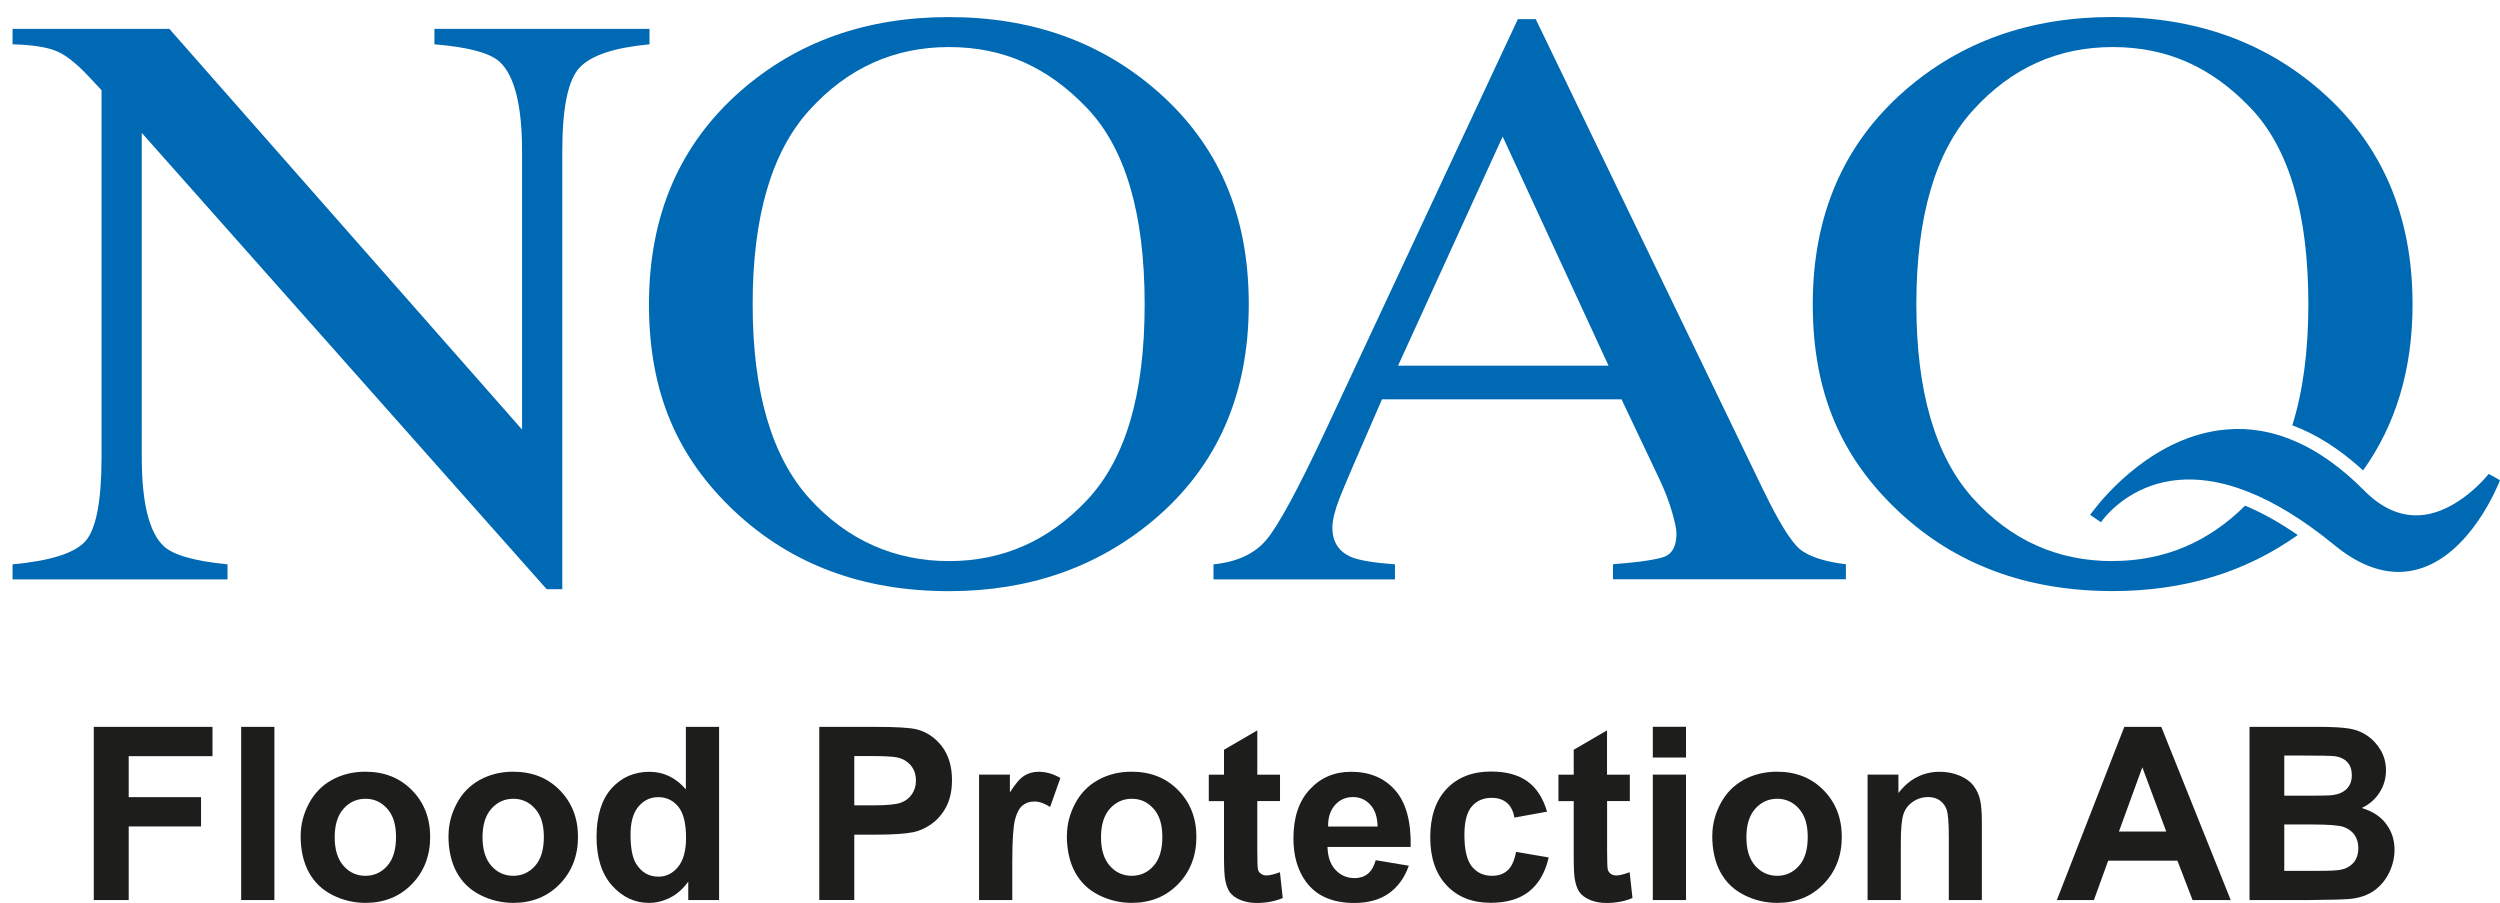
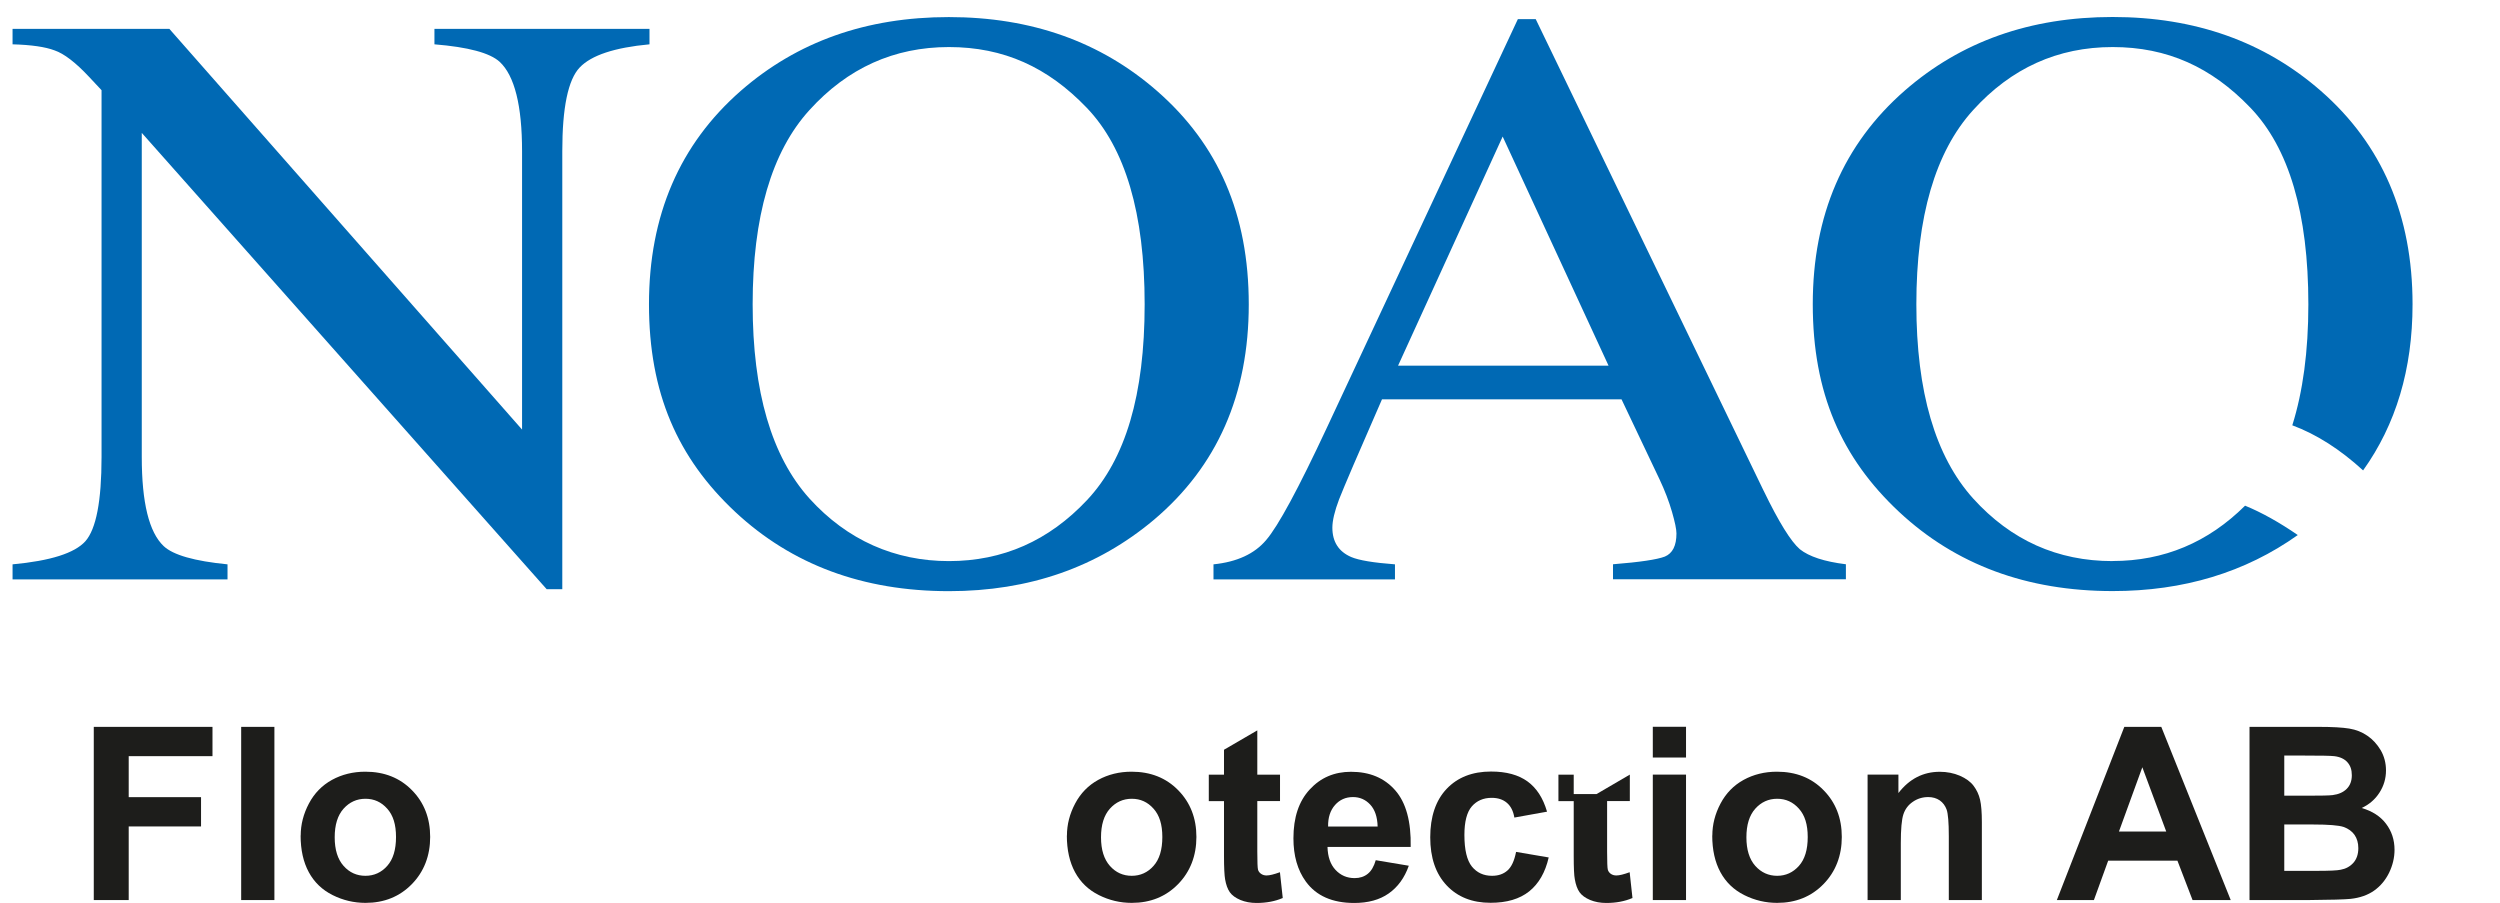
<svg xmlns="http://www.w3.org/2000/svg" id="Lager_1" viewBox="0 0 292.73 105.73">
  <defs>
    <style>      .st0 {        fill: #1d1d1b;      }      .st1 {        fill: #0069b4;      }    </style>
  </defs>
  <g>
    <path class="st1" d="M76.04,3.38h-25.17v1.81c3.94.32,6.49,1,7.64,2.05,1.74,1.62,2.62,5.11,2.62,10.47v32.59L19.83,3.38H1.47v1.81c2.2.06,3.84.3,4.92.71,1.11.38,2.46,1.41,4.03,3.09l1.47,1.57v42.96c0,5.14-.63,8.42-1.89,9.85-1.25,1.4-4.1,2.3-8.53,2.71v1.76h25.17v-1.76c-3.87-.38-6.37-1.09-7.48-2.14-1.71-1.62-2.56-5.09-2.56-10.42V15.56l47.41,53.43h1.83V17.7c0-5.11.68-8.37,2.04-9.8,1.36-1.43,4.08-2.33,8.17-2.71v-1.81h-.01Z" />
    <path class="st1" d="M135.49,10.66c-6.6-5.77-14.73-8.66-24.39-8.66s-17.74,2.87-24.33,8.61c-7.19,6.28-10.78,14.62-10.78,25.02s3.36,18,10.1,24.31c6.63,6.19,14.97,9.28,25.02,9.28,9.38,0,17.39-2.79,24.02-8.37,7.39-6.25,11.09-14.65,11.09-25.21s-3.58-18.73-10.73-24.98ZM127.28,58.56c-4.47,4.76-9.86,7.14-16.17,7.14s-11.9-2.44-16.33-7.33c-4.43-4.92-6.65-12.5-6.65-22.74s2.21-17.86,6.65-22.74c4.46-4.92,9.91-7.38,16.33-7.38s11.58,2.36,16.12,7.09c4.54,4.72,6.8,12.4,6.8,23.03s-2.25,18.14-6.75,22.93Z" />
    <path class="st1" d="M206.51,57.47L179.82,2.24h-2.09l-22.35,47.81c-3.35,7.17-5.72,11.56-7.12,13.18-1.36,1.62-3.42,2.57-6.17,2.85v1.76h21.25v-1.76c-2.51-.19-4.22-.47-5.13-.86-1.46-.63-2.2-1.78-2.2-3.43,0-.82.26-1.93.79-3.33.56-1.43,2.23-5.33,5.02-11.7h28.05l4.45,9.37c.63,1.33,1.11,2.6,1.46,3.81s.52,2.05.52,2.52c0,1.43-.45,2.33-1.36,2.71-.91.35-2.93.65-6.07.9v1.76h27.27v-1.76c-2.52-.31-4.31-.9-5.39-1.76-1.04-.89-2.46-3.17-4.24-6.85h0ZM163.7,42.82l12.25-26.83,12.4,26.83h-24.65Z" />
    <path class="st1" d="M247.37,65.7c-6.46,0-11.9-2.44-16.33-7.33-4.43-4.92-6.65-12.5-6.65-22.74s2.21-17.86,6.65-22.74c4.46-4.92,9.91-7.38,16.33-7.38s11.58,2.36,16.12,7.09c4.54,4.72,6.8,12.4,6.8,23.03,0,5.52-.64,10.23-1.88,14.17,2.83,1.05,5.59,2.81,8.29,5.28,3.84-5.37,5.79-11.84,5.79-19.45,0-10.4-3.58-18.73-10.73-24.98-6.6-5.77-14.73-8.66-24.39-8.66s-17.74,2.87-24.33,8.61c-7.19,6.28-10.78,14.62-10.78,25.02s3.36,18,10.1,24.31c6.63,6.19,14.97,9.28,25.02,9.28,8.3,0,15.52-2.19,21.67-6.56-2.13-1.47-4.2-2.63-6.17-3.44-4.33,4.3-9.49,6.48-15.5,6.48h0Z" />
-     <path class="st1" d="M291.4,55.5s-3.56,4.56-8.07,4.83c-2.27.14-4.46-.83-6.49-2.88-5.17-5.22-10.64-7.65-16.15-7.16-8.36.71-14.22,7.71-15.62,9.55-.2.25-.31.41-.33.45l1.27.86s.1-.14.27-.37c.8-.99,3.41-3.79,7.93-4.48,5.57-.83,12,1.69,19.12,7.52,2.55,2.09,5.07,3.15,7.51,3.15.74,0,1.46-.1,2.19-.29,6.3-1.68,9.56-10.1,9.7-10.45l-1.32-.74h-.01Z" />
  </g>
  <g>
    <path class="st0" d="M10.98,105.39v-20.28h13.9v3.43h-9.81v4.8h8.47v3.43h-8.47v8.62h-4.1.01Z" />
    <path class="st0" d="M28.24,105.39v-20.28h3.89v20.28h-3.89Z" />
    <path class="st0" d="M35.21,97.84c0-1.29.32-2.54.96-3.75s1.54-2.13,2.7-2.77c1.17-.64,2.47-.96,3.91-.96,2.22,0,4.04.72,5.46,2.17,1.42,1.44,2.13,3.27,2.13,5.47s-.72,4.07-2.15,5.53-3.24,2.19-5.42,2.19c-1.35,0-2.63-.3-3.85-.91-1.22-.61-2.15-1.5-2.79-2.68s-.96-2.61-.96-4.3h.01ZM39.19,98.04c0,1.46.35,2.57,1.04,3.35s1.55,1.16,2.56,1.16,1.87-.39,2.55-1.16c.69-.77,1.03-1.9,1.03-3.38s-.34-2.55-1.03-3.32c-.69-.78-1.54-1.16-2.55-1.16s-1.87.39-2.56,1.16c-.69.77-1.04,1.89-1.04,3.35Z" />
-     <path class="st0" d="M52.52,97.84c0-1.29.32-2.54.96-3.75s1.54-2.13,2.7-2.77c1.17-.64,2.47-.96,3.91-.96,2.22,0,4.04.72,5.46,2.17s2.13,3.27,2.13,5.47-.72,4.07-2.15,5.53-3.24,2.19-5.42,2.19c-1.35,0-2.63-.3-3.85-.91-1.22-.61-2.15-1.5-2.79-2.68s-.96-2.61-.96-4.3h0ZM56.5,98.04c0,1.46.35,2.57,1.04,3.35s1.55,1.16,2.56,1.16,1.87-.39,2.55-1.16c.69-.77,1.03-1.9,1.03-3.38s-.34-2.55-1.03-3.32c-.69-.78-1.54-1.16-2.55-1.16s-1.87.39-2.56,1.16c-.69.77-1.04,1.89-1.04,3.35Z" />
-     <path class="st0" d="M84.2,105.39h-3.61v-2.16c-.6.84-1.31,1.46-2.12,1.88-.82.41-1.64.61-2.47.61-1.69,0-3.13-.68-4.34-2.04s-1.81-3.26-1.81-5.69.59-4.38,1.76-5.68,2.65-1.94,4.44-1.94c1.64,0,3.06.68,4.26,2.05v-7.31h3.89v20.28ZM73.83,97.73c0,1.57.22,2.7.65,3.4.63,1.02,1.5,1.52,2.63,1.52.89,0,1.66-.38,2.28-1.14.63-.76.94-1.9.94-3.41,0-1.69-.3-2.9-.91-3.65-.61-.74-1.39-1.11-2.34-1.11s-1.69.37-2.32,1.1c-.62.73-.93,1.83-.93,3.29Z" />
-     <path class="st0" d="M95.93,105.39v-20.28h6.57c2.49,0,4.11.1,4.87.3,1.16.3,2.14.97,2.92,1.98.78,1.02,1.18,2.34,1.18,3.95,0,1.25-.23,2.29-.68,3.14s-1.03,1.51-1.72,2-1.4.81-2.12.96c-.98.19-2.39.29-4.25.29h-2.67v7.65h-4.1ZM100.03,88.54v5.76h2.24c1.61,0,2.69-.11,3.24-.32.55-.21.97-.54,1.28-1s.46-.98.46-1.58c0-.74-.22-1.35-.65-1.83s-.98-.78-1.65-.9c-.49-.09-1.47-.14-2.95-.14h-1.98.01Z" />
-     <path class="st0" d="M118.53,105.39h-3.89v-14.69h3.61v2.09c.62-.99,1.17-1.64,1.67-1.95.49-.31,1.05-.47,1.68-.47.89,0,1.74.24,2.56.73l-1.2,3.39c-.65-.42-1.26-.64-1.83-.64s-1.01.15-1.38.45c-.38.3-.68.84-.89,1.63s-.33,2.43-.33,4.93v4.54h0Z" />
    <path class="st0" d="M124.93,97.84c0-1.29.32-2.54.96-3.75s1.54-2.13,2.7-2.77c1.17-.64,2.47-.96,3.91-.96,2.22,0,4.04.72,5.46,2.17s2.13,3.27,2.13,5.47-.72,4.07-2.15,5.53-3.24,2.19-5.42,2.19c-1.35,0-2.63-.3-3.85-.91s-2.15-1.5-2.79-2.68-.96-2.61-.96-4.3h0ZM128.92,98.04c0,1.46.35,2.57,1.04,3.35s1.55,1.16,2.56,1.16,1.87-.39,2.55-1.16c.69-.77,1.03-1.9,1.03-3.38s-.34-2.55-1.03-3.32c-.69-.78-1.54-1.16-2.55-1.16s-1.87.39-2.56,1.16c-.69.77-1.04,1.89-1.04,3.35Z" />
    <path class="st0" d="M149.88,90.7v3.1h-2.66v5.92c0,1.2.03,1.9.08,2.1s.17.36.35.49c.18.13.4.2.65.2.36,0,.88-.13,1.57-.38l.33,3.02c-.91.39-1.93.58-3.07.58-.7,0-1.33-.12-1.89-.35-.56-.24-.98-.54-1.24-.91s-.44-.88-.55-1.51c-.08-.45-.13-1.36-.13-2.74v-6.41h-1.78v-3.1h1.78v-2.92l3.9-2.27v5.19h2.66Z" />
    <path class="st0" d="M161.08,100.72l3.88.65c-.5,1.42-1.29,2.5-2.36,3.25s-2.42,1.11-4.03,1.11c-2.55,0-4.45-.83-5.67-2.51-.97-1.34-1.45-3.02-1.45-5.06,0-2.44.63-4.34,1.91-5.72,1.27-1.38,2.88-2.07,4.83-2.07,2.19,0,3.91.72,5.18,2.17s1.87,3.66,1.81,6.63h-9.74c.03,1.15.34,2.05.94,2.69s1.34.96,2.24.96c.61,0,1.12-.17,1.53-.5.42-.33.73-.87.94-1.6h-.01ZM161.31,96.78c-.03-1.12-.32-1.98-.87-2.57s-1.22-.88-2.02-.88c-.85,0-1.55.31-2.1.93s-.83,1.46-.81,2.52h5.81,0Z" />
    <path class="st0" d="M181.15,95.04l-3.83.69c-.13-.77-.42-1.34-.88-1.73-.46-.39-1.05-.58-1.78-.58-.97,0-1.74.34-2.32,1-.58.67-.87,1.79-.87,3.35,0,1.75.3,2.98.88,3.7.59.72,1.37,1.08,2.36,1.08.74,0,1.34-.21,1.81-.63s.8-1.14,1-2.17l3.82.65c-.4,1.75-1.16,3.07-2.28,3.97-1.13.9-2.63,1.34-4.53,1.34-2.15,0-3.86-.68-5.14-2.04s-1.92-3.23-1.92-5.63.64-4.32,1.92-5.67,3.01-2.03,5.2-2.03c1.79,0,3.21.39,4.27,1.16,1.06.77,1.82,1.94,2.28,3.52v.02Z" />
-     <path class="st0" d="M190.84,90.7v3.1h-2.66v5.92c0,1.2.03,1.9.08,2.1s.17.36.34.49c.18.13.4.2.66.2.36,0,.88-.13,1.56-.38l.33,3.02c-.91.39-1.93.58-3.07.58-.7,0-1.33-.12-1.89-.35-.56-.24-.98-.54-1.24-.91s-.44-.88-.55-1.51c-.09-.45-.13-1.36-.13-2.74v-6.41h-1.79v-3.1h1.79v-2.92l3.9-2.27v5.19h2.67Z" />
+     <path class="st0" d="M190.84,90.7v3.1h-2.66v5.92c0,1.2.03,1.9.08,2.1s.17.36.34.49c.18.13.4.2.66.2.36,0,.88-.13,1.56-.38l.33,3.02c-.91.39-1.93.58-3.07.58-.7,0-1.33-.12-1.89-.35-.56-.24-.98-.54-1.24-.91s-.44-.88-.55-1.51c-.09-.45-.13-1.36-.13-2.74v-6.41h-1.79v-3.1h1.79v-2.92v5.19h2.67Z" />
    <path class="st0" d="M193.53,88.7v-3.6h3.89v3.6h-3.89ZM193.53,105.39v-14.69h3.89v14.69h-3.89Z" />
    <path class="st0" d="M200.5,97.84c0-1.29.32-2.54.96-3.75s1.54-2.13,2.7-2.77c1.17-.64,2.47-.96,3.91-.96,2.22,0,4.05.72,5.46,2.17,1.42,1.44,2.13,3.27,2.13,5.47s-.72,4.07-2.15,5.53-3.24,2.19-5.42,2.19c-1.34,0-2.63-.3-3.85-.91s-2.15-1.5-2.79-2.68-.96-2.61-.96-4.3h0ZM204.49,98.04c0,1.46.35,2.57,1.04,3.35.69.77,1.55,1.16,2.56,1.16s1.86-.39,2.55-1.16c.69-.77,1.03-1.9,1.03-3.38s-.34-2.55-1.03-3.32c-.69-.78-1.54-1.16-2.55-1.16s-1.87.39-2.56,1.16c-.69.77-1.04,1.89-1.04,3.35Z" />
    <path class="st0" d="M232.08,105.39h-3.89v-7.5c0-1.59-.09-2.61-.25-3.08-.17-.47-.44-.83-.81-1.09-.38-.26-.83-.39-1.35-.39-.67,0-1.28.19-1.81.56-.54.37-.9.86-1.1,1.47-.2.61-.3,1.73-.3,3.38v6.65h-3.89v-14.69h3.61v2.16c1.28-1.66,2.9-2.49,4.84-2.49.86,0,1.64.16,2.35.46.71.31,1.25.7,1.61,1.18s.62,1.02.76,1.63.21,1.48.21,2.62v9.13h.02Z" />
    <path class="st0" d="M261.19,105.39h-4.46l-1.77-4.61h-8.11l-1.67,4.61h-4.34l7.9-20.28h4.33l8.13,20.28h-.01ZM253.65,97.37l-2.8-7.53-2.74,7.53h5.54Z" />
    <path class="st0" d="M263.38,85.11h8.11c1.6,0,2.8.07,3.59.2s1.5.41,2.12.84c.62.42,1.14.99,1.56,1.69.41.71.62,1.5.62,2.37,0,.95-.26,1.82-.77,2.61-.51.79-1.21,1.39-2.08,1.79,1.24.36,2.19.97,2.85,1.84.66.87,1,1.88,1,3.06,0,.92-.22,1.82-.64,2.69-.43.87-1.02,1.57-1.76,2.09-.74.52-1.66.84-2.74.96-.68.07-2.33.12-4.94.14h-6.9v-20.28h-.02ZM267.47,88.48v4.69h2.68c1.6,0,2.59-.02,2.98-.07.7-.09,1.25-.33,1.65-.73s.6-.93.6-1.59-.17-1.14-.52-1.53c-.35-.39-.86-.63-1.54-.71-.41-.05-1.57-.07-3.5-.07h-2.35ZM267.47,96.55v5.42h3.79c1.47,0,2.41-.04,2.81-.13.61-.11,1.1-.38,1.49-.81.38-.43.58-1,.58-1.72,0-.61-.15-1.12-.44-1.55-.3-.42-.72-.73-1.28-.93-.56-.19-1.77-.29-3.63-.29h-3.32Z" />
  </g>
</svg>